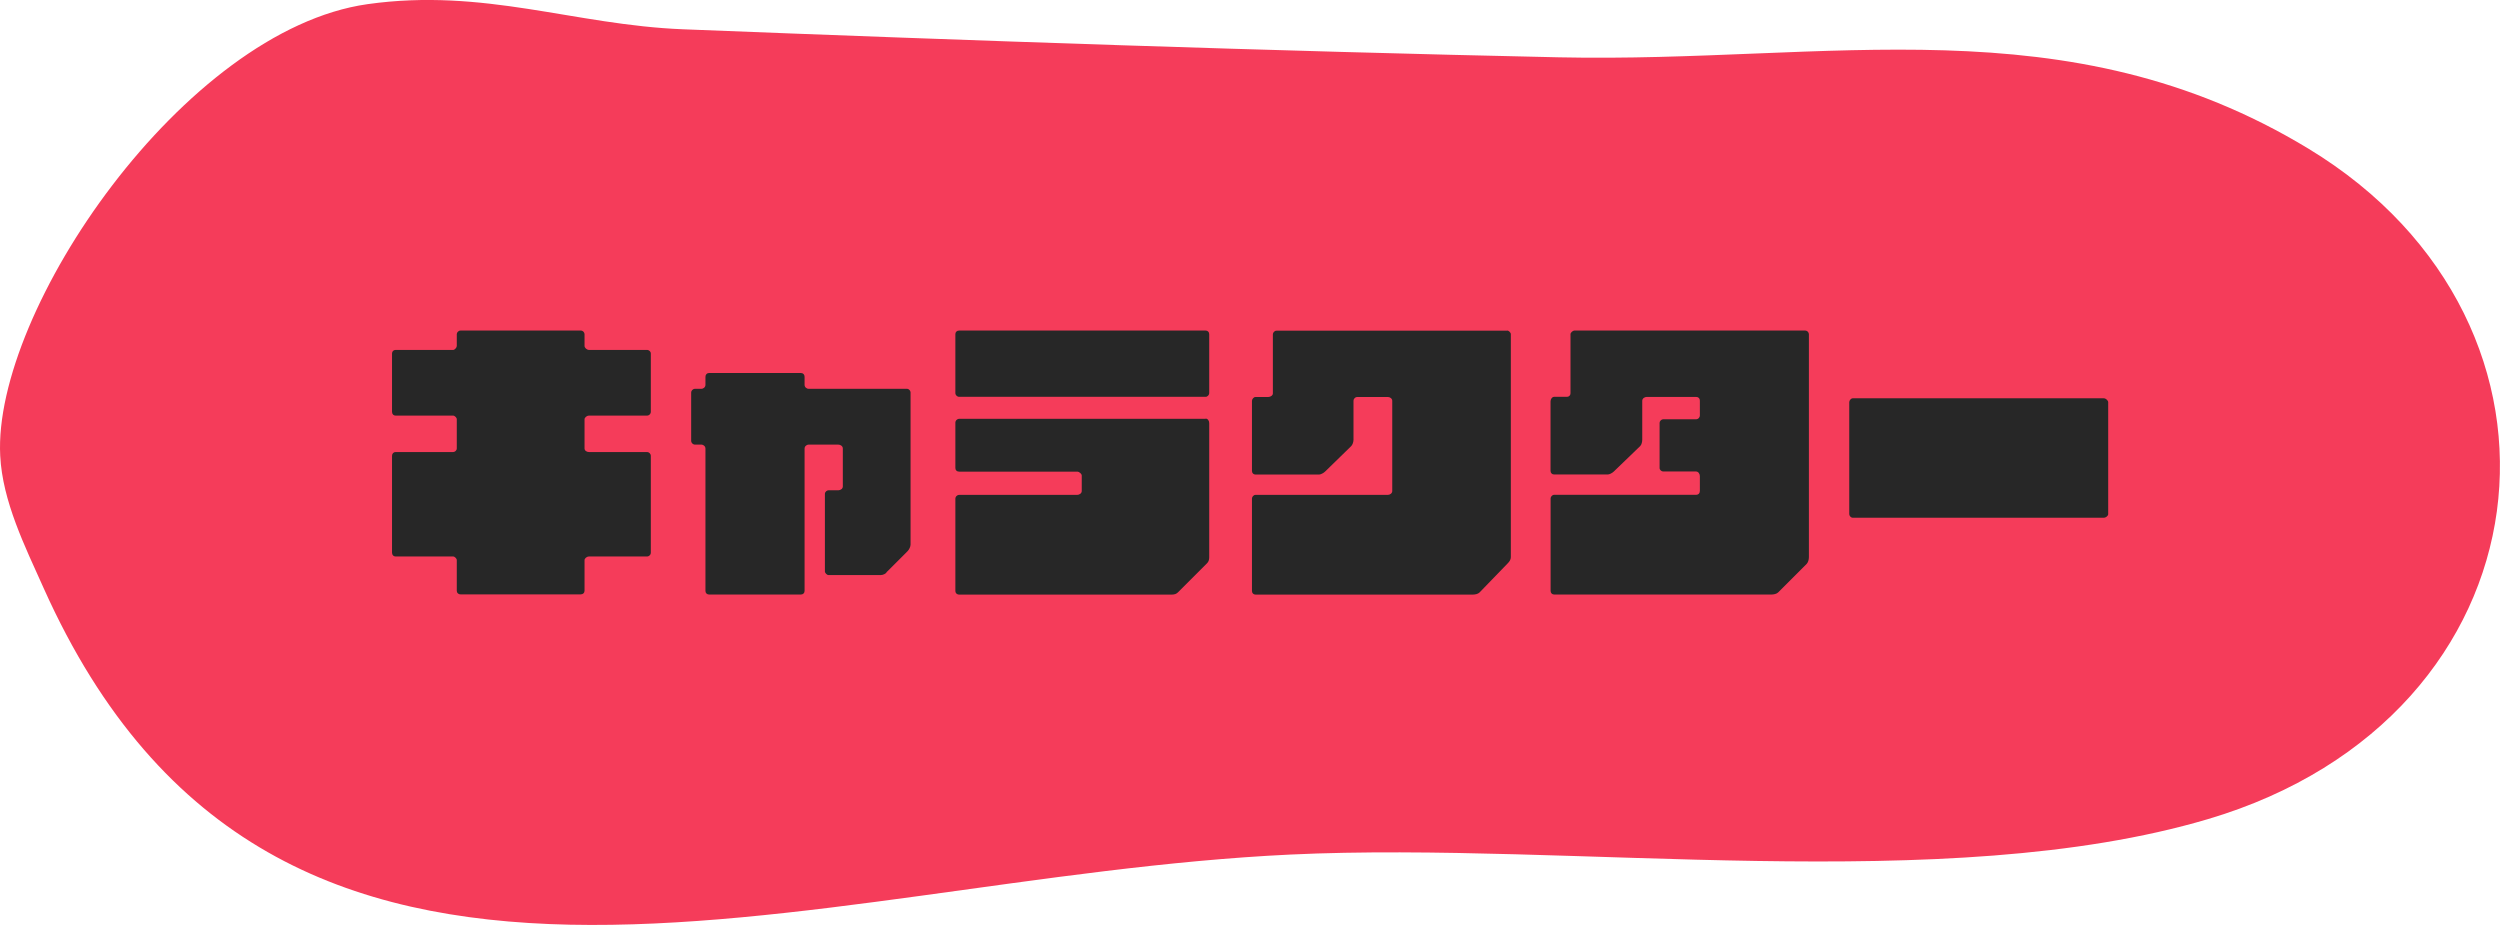
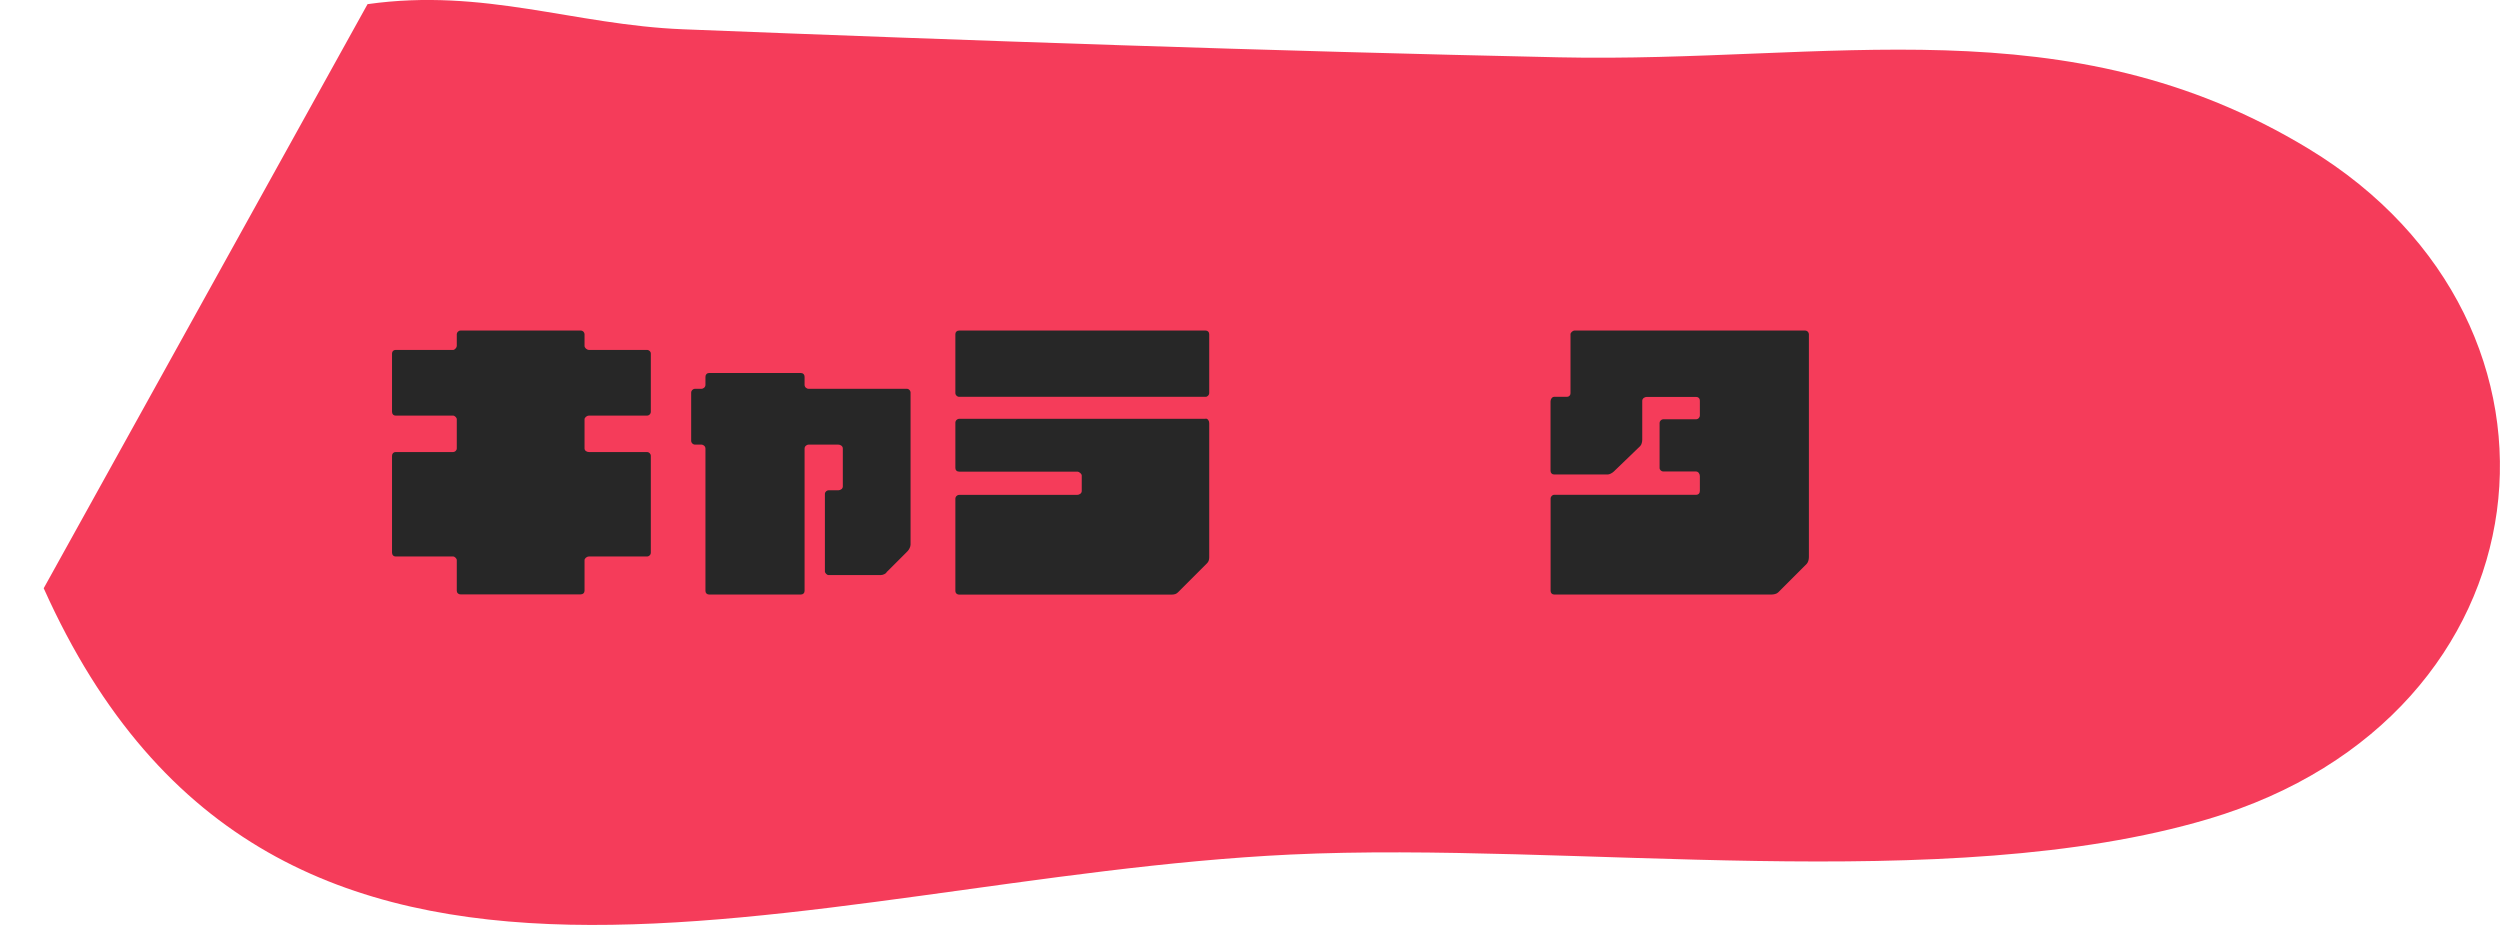
<svg xmlns="http://www.w3.org/2000/svg" id="_レイヤー_2" data-name="レイヤー 2" viewBox="0 0 343.22 127">
  <defs>
    <style>
      .cls-1 {
        fill: #272727;
      }

      .cls-2 {
        fill: none;
      }

      .cls-3 {
        isolation: isolate;
      }

      .cls-4 {
        fill: #f53c5a;
      }

      .cls-5 {
        clip-path: url(#clippath);
      }
    </style>
    <clipPath id="clippath">
      <rect class="cls-2" width="343.22" height="127" />
    </clipPath>
  </defs>
  <g id="_レイヤー_1-2" data-name="レイヤー 1">
    <g id="h2_character" data-name="h2 character">
      <g id="h2_character-2" data-name="h2 character-2">
        <g class="cls-5">
          <g id="_グループ_1377" data-name="グループ 1377">
-             <path id="_パス_3590" data-name="パス 3590" class="cls-4" d="M50.46.57c16.01-2.26,28.39,2.86,43.31,3.45,39.73,1.57,80.56,2.99,120.28,3.85,37.12.8,69.74-7.54,102.87,12.54,39.82,24.13,33.76,77.95-13.78,92.04-36.01,10.68-87.3,3.03-125.98,4.87-67.49,3.21-139.23,34.66-171.16-36.56C3.41,74.98.35,68.84.03,62.58-1,42.63,25.31,4.13,50.46.57" />
+             <path id="_パス_3590" data-name="パス 3590" class="cls-4" d="M50.46.57c16.01-2.26,28.39,2.86,43.31,3.45,39.73,1.57,80.56,2.99,120.28,3.85,37.12.8,69.74-7.54,102.87,12.54,39.82,24.13,33.76,77.95-13.78,92.04-36.01,10.68-87.3,3.03-125.98,4.87-67.49,3.21-139.23,34.66-171.16-36.56" />
          </g>
        </g>
      </g>
      <g id="_キャラクター" data-name="キャラクター" class="cls-3">
        <g class="cls-3">
          <path class="cls-1" d="M80.86,57.06c-.33,0-.61.29-.61.49v4.02c0,.29.29.49.61.49h8c.21,0,.49.21.49.53v13.28c0,.33-.29.53-.49.53h-8c-.33,0-.61.29-.61.49v4.22c0,.29-.21.49-.53.49h-16.48c-.33,0-.53-.21-.53-.49v-4.22c0-.21-.29-.49-.49-.49h-7.91c-.29,0-.49-.21-.49-.53v-13.28c0-.33.21-.53.49-.53h7.91c.21,0,.49-.2.49-.49v-4.02c0-.21-.29-.49-.49-.49h-7.91c-.29,0-.49-.21-.49-.53v-8c0-.29.21-.49.49-.49h7.91c.21,0,.49-.33.49-.53v-1.64c0-.21.21-.49.53-.49h16.48c.33,0,.53.29.53.49v1.64c0,.21.29.53.61.53h8c.21,0,.49.21.49.49v8c0,.33-.29.53-.49.53h-8Z" />
          <path class="cls-1" d="M125.01,74.77c0,.29-.21.7-.41.9l-2.87,2.87c-.08.21-.49.41-.82.41h-7.17c-.21,0-.49-.29-.49-.49v-10.66c0-.29.29-.49.49-.49h1.35c.29,0,.62-.2.62-.53v-5.21c0-.33-.33-.53-.62-.53h-4.1c-.21,0-.53.21-.53.53v19.56c0,.29-.21.49-.49.49h-12.63c-.29,0-.49-.21-.49-.49v-19.56c0-.33-.33-.53-.53-.53h-.9c-.33,0-.53-.29-.53-.49v-6.68c0-.21.21-.49.53-.49h.9c.21,0,.53-.21.53-.53v-1.11c0-.33.21-.53.49-.53h12.63c.29,0,.49.21.49.53v1.11c0,.33.33.53.53.53h13.53c.29,0,.49.29.49.49v20.91Z" />
          <path class="cls-1" d="M165.52,45.38c.29,0,.49.21.49.49v8.12c0,.2-.21.49-.49.49h-33.83c-.33,0-.53-.29-.53-.49v-8.12c0-.29.21-.49.53-.49h33.83ZM165.52,57.47c.29,0,.49.29.49.62v18.41c0,.33-.08.62-.29.82l-4.02,4.02c-.21.21-.49.29-.82.29h-29.19c-.33,0-.53-.21-.53-.49v-12.71c0-.21.21-.49.53-.49h16.2c.29,0,.62-.21.62-.53v-2.13c0-.21-.33-.53-.62-.53h-16.2c-.33,0-.53-.2-.53-.49v-6.27c0-.21.21-.49.53-.49h33.83Z" />
-           <path class="cls-1" d="M206.93,45.38c.21,0,.49.29.49.49v30.63c0,.33-.21.62-.41.82l-3.89,4.02c-.21.21-.62.29-.9.29h-29.85c-.29,0-.49-.21-.49-.49v-12.71c0-.21.21-.49.49-.49h18.16c.29,0,.61-.21.61-.53v-12.38c0-.33-.33-.53-.61-.53h-4.22c-.21,0-.49.21-.49.53v5.33c0,.29-.12.7-.33.9l-3.57,3.48c-.21.21-.62.41-.82.41h-8.73c-.29,0-.49-.21-.49-.49v-9.63c0-.21.21-.53.49-.53h1.76c.29,0,.62-.21.62-.49v-8.12c0-.21.21-.49.49-.49h31.69Z" />
          <path class="cls-1" d="M247.81,45.38c.33,0,.53.29.53.49v30.63c0,.33-.12.74-.33.94l-3.89,3.89c-.21.21-.62.29-.9.29h-29.85c-.29,0-.49-.21-.49-.49v-12.71c0-.21.21-.49.49-.49h19.47c.33,0,.53-.21.53-.53v-2.05c0-.29-.21-.62-.53-.62h-4.51c-.21,0-.49-.2-.49-.49v-6.15c0-.33.29-.53.49-.53h4.51c.33,0,.53-.29.53-.49v-2.05c0-.33-.21-.53-.53-.53h-6.76c-.29,0-.62.21-.62.53v5.33c0,.29-.08.7-.29.9l-3.61,3.48c-.21.21-.61.41-.82.41h-7.38c-.29,0-.49-.21-.49-.49v-9.55c0-.29.21-.62.49-.62h1.76c.29,0,.49-.21.49-.49v-8.12c0-.21.33-.49.53-.49h31.65Z" />
-           <path class="cls-1" d="M288.81,71.08h-34.44c-.29,0-.49-.29-.49-.49v-15.38c0-.21.21-.53.49-.53h34.44c.33,0,.62.33.62.53v15.38c0,.21-.29.49-.62.49Z" />
        </g>
      </g>
    </g>
  </g>
</svg>